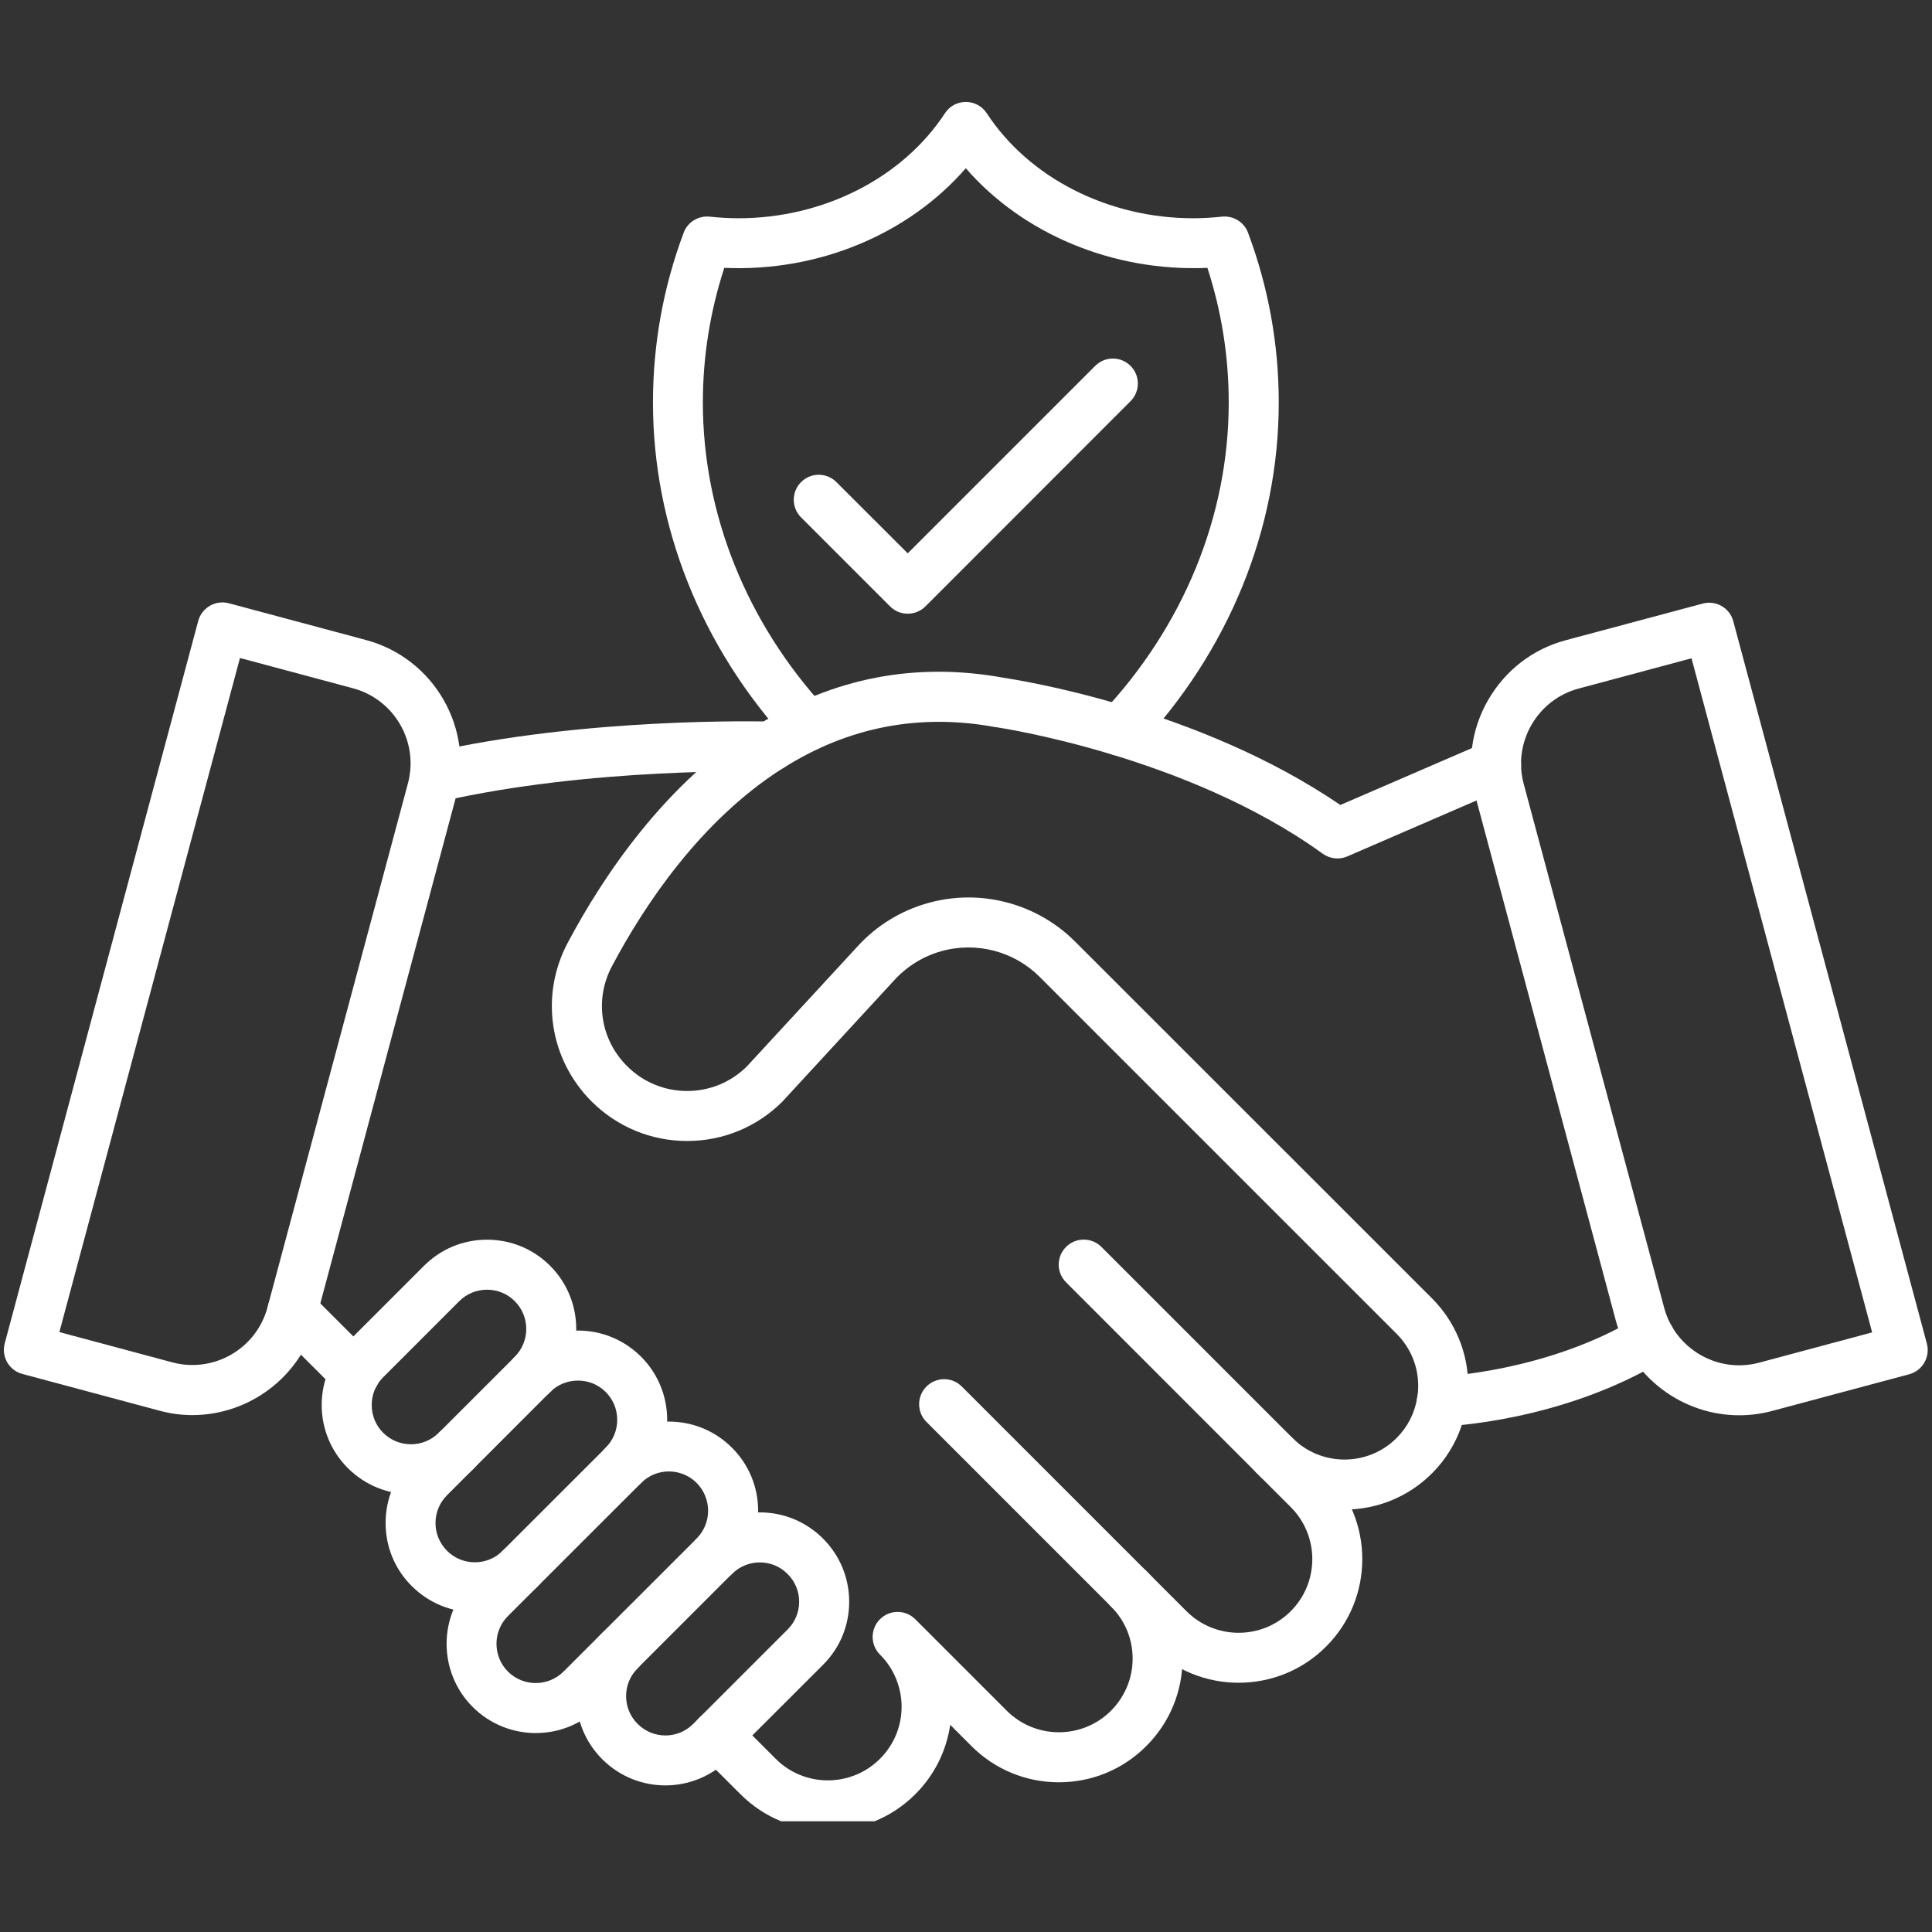
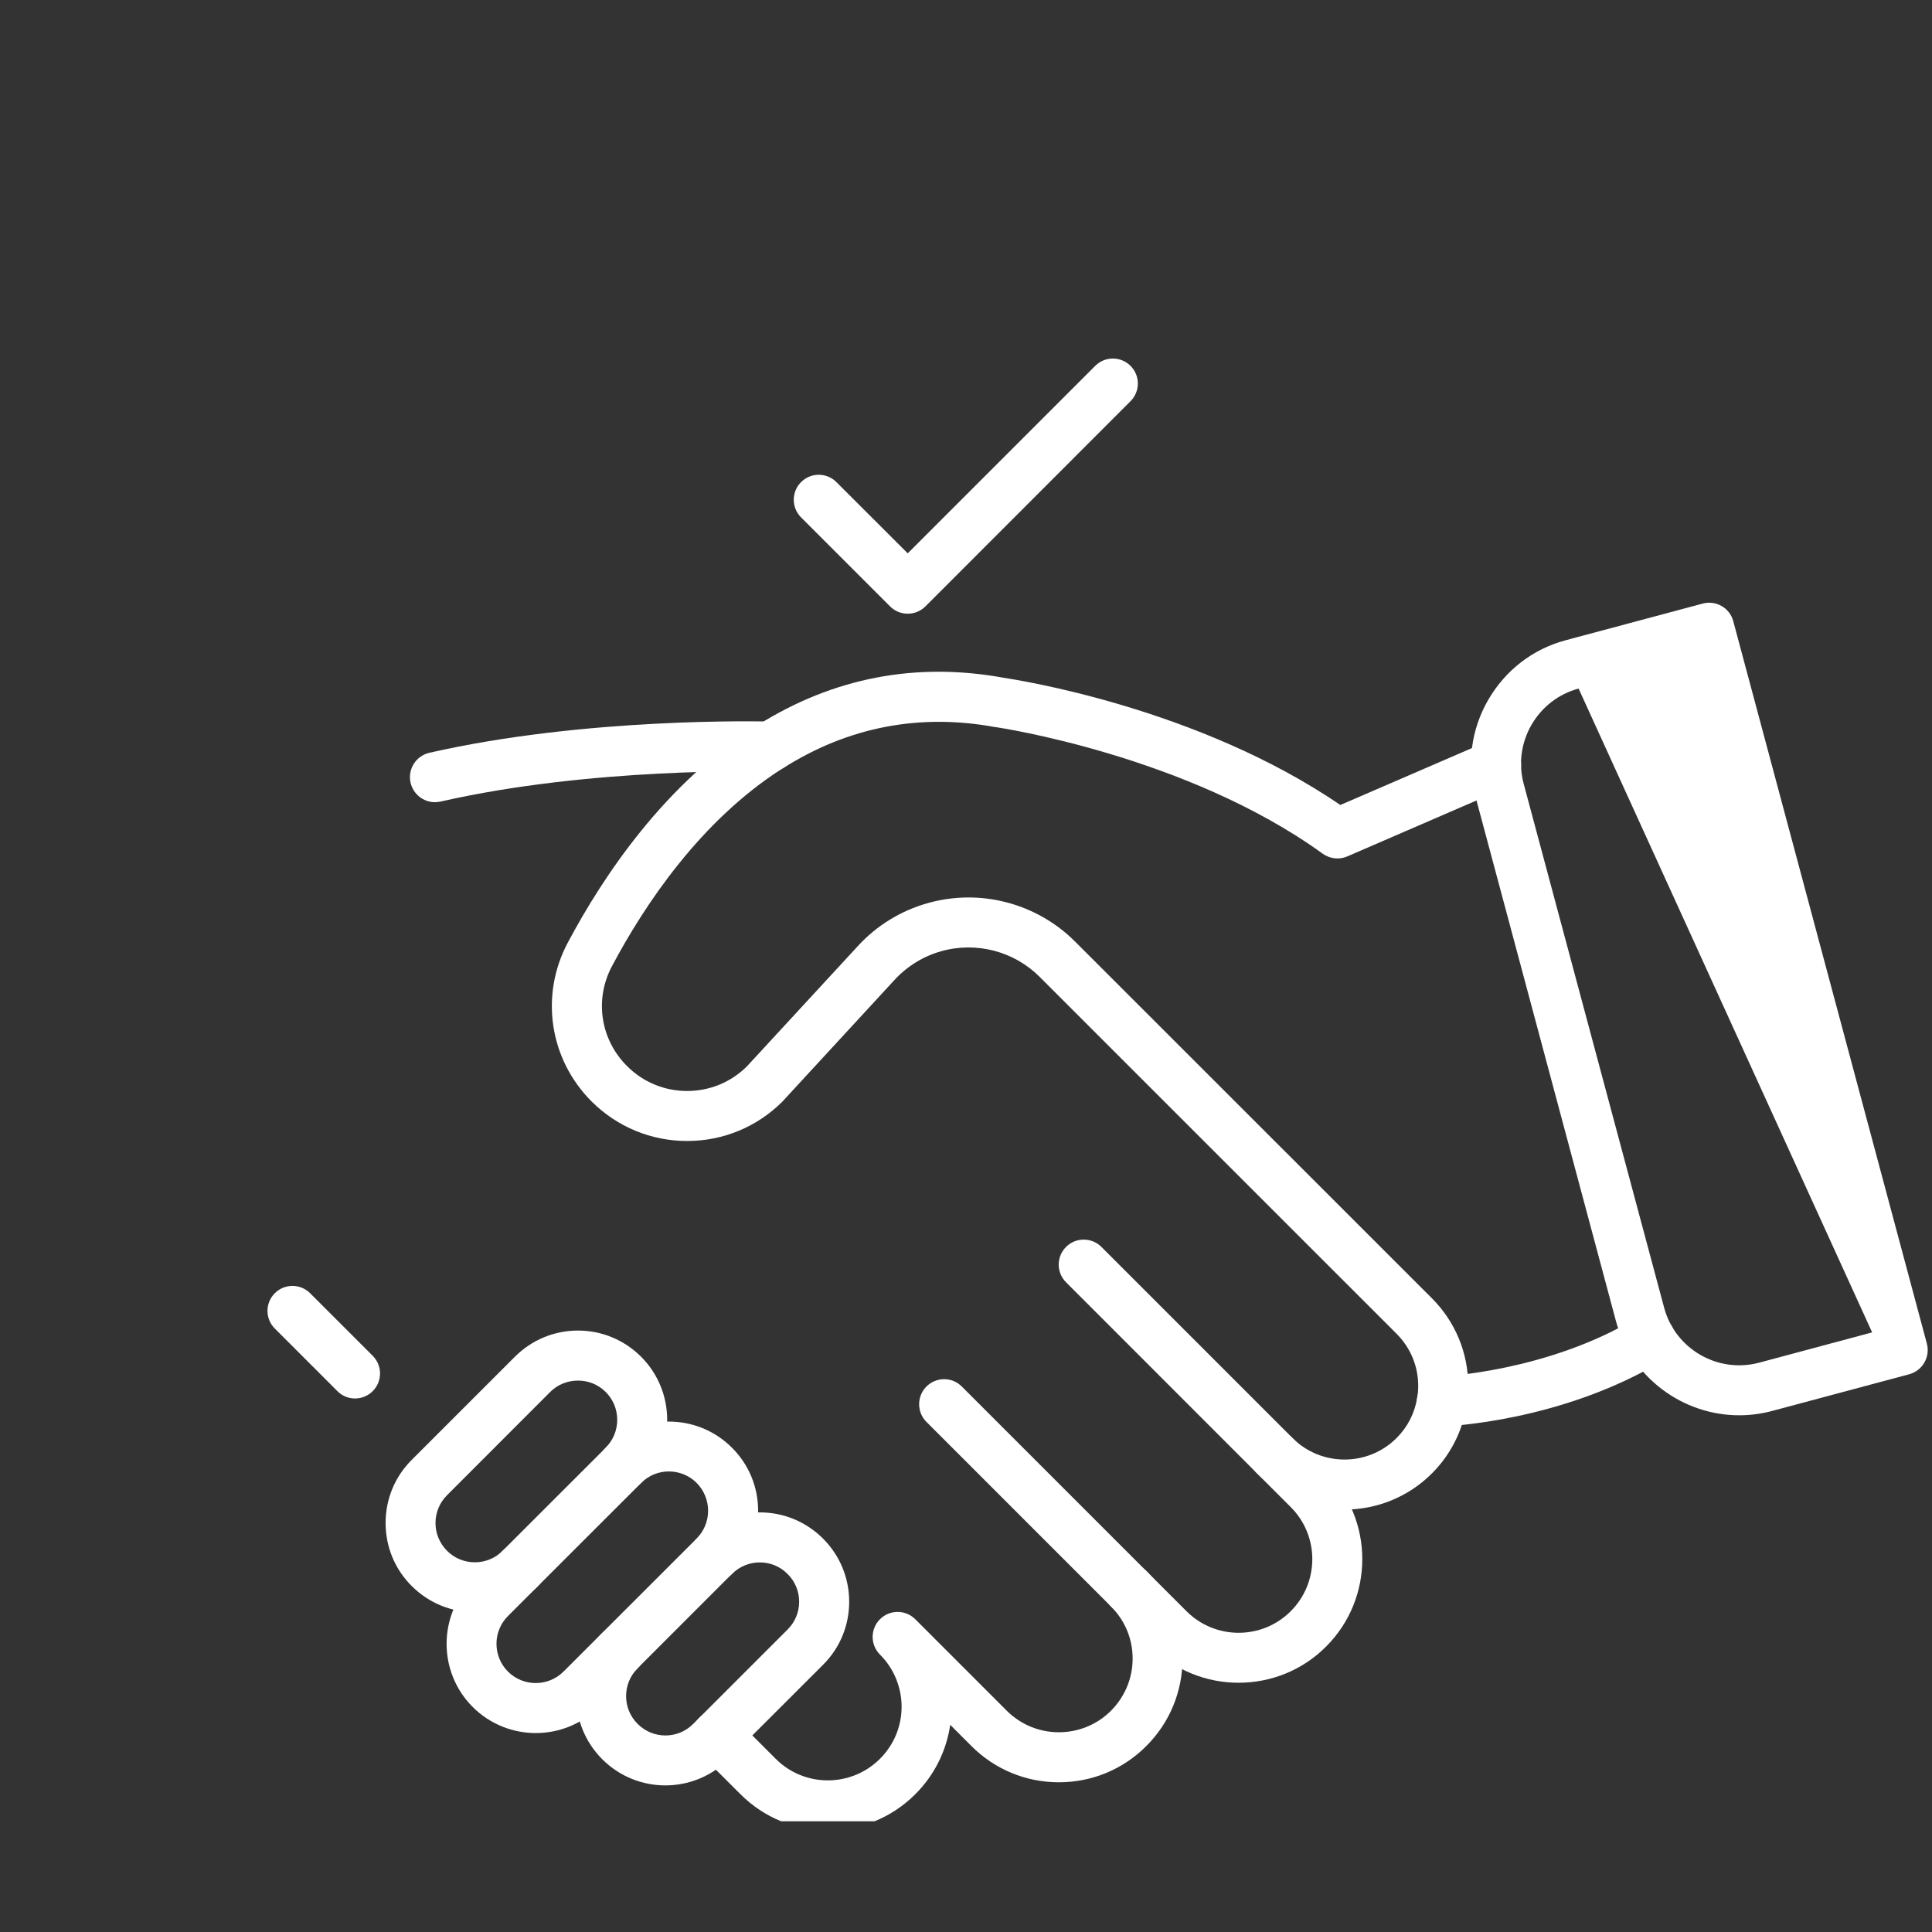
<svg xmlns="http://www.w3.org/2000/svg" width="100" viewBox="0 0 75 75" height="100" preserveAspectRatio="xMidYMid meet">
  <rect x="0" y="0" width="75" height="75" fill="#333333" stroke="none" />
  <defs>
    <clipPath id="249430bad2">
      <path d="M 26 60 L 46 60 L 46 70.703 L 26 70.703 Z M 26 60 " clip-rule="nonzero" />
    </clipPath>
    <clipPath id="ce888bcd69">
      <path d="M 57 23 L 74.992 23 L 74.992 55 L 57 55 Z M 57 23 " clip-rule="nonzero" />
    </clipPath>
    <clipPath id="7f2d75042f">
-       <path d="M 25 3.953 L 50 3.953 L 50 30 L 25 30 Z M 25 3.953 " clip-rule="nonzero" />
-     </clipPath>
+       </clipPath>
  </defs>
  <path fill="#ffffff" d="M 55.973 55.375 C 55.453 55.375 55.023 54.965 55.004 54.441 C 54.984 53.906 55.402 53.457 55.938 53.438 C 55.977 53.434 60.078 53.254 63.562 51.148 C 64.02 50.871 64.617 51.02 64.895 51.477 C 65.172 51.934 65.023 52.531 64.566 52.809 C 60.637 55.184 56.195 55.367 56.008 55.375 C 55.996 55.375 55.984 55.375 55.973 55.375 Z M 55.973 55.375 " fill-opacity="1" fill-rule="nonzero" />
  <path fill="#ffffff" d="M 13.781 54.289 C 13.535 54.289 13.285 54.195 13.098 54.004 L 10.668 51.574 C 10.289 51.195 10.289 50.582 10.668 50.203 C 11.047 49.824 11.66 49.824 12.039 50.203 L 14.469 52.633 C 14.848 53.012 14.848 53.625 14.469 54.004 C 14.277 54.195 14.031 54.289 13.781 54.289 Z M 13.781 54.289 " fill-opacity="1" fill-rule="nonzero" />
  <g clip-path="url(#249430bad2)">
    <path fill="#ffffff" d="M 32.137 71.055 C 30.906 71.055 29.676 70.586 28.742 69.648 L 27.145 68.055 C 26.766 67.676 26.766 67.062 27.145 66.684 C 27.523 66.305 28.141 66.305 28.52 66.684 L 30.113 68.277 C 31.227 69.395 33.043 69.391 34.16 68.277 C 34.699 67.738 35 67.02 35 66.254 C 35 65.883 34.926 65.52 34.789 65.176 C 34.645 64.824 34.434 64.504 34.16 64.23 C 33.781 63.852 33.781 63.238 34.16 62.859 C 34.539 62.48 35.152 62.48 35.531 62.859 L 39.082 66.41 C 39.625 66.949 40.344 67.246 41.105 67.246 C 41.867 67.246 42.59 66.949 43.129 66.41 C 43.668 65.867 43.969 65.148 43.969 64.383 C 43.969 63.621 43.668 62.902 43.129 62.363 C 42.75 61.984 42.75 61.367 43.129 60.988 C 43.508 60.609 44.125 60.609 44.504 60.988 C 45.41 61.895 45.906 63.102 45.906 64.383 C 45.906 65.668 45.406 66.875 44.5 67.781 C 43.594 68.688 42.391 69.188 41.105 69.188 C 39.824 69.188 38.617 68.688 37.711 67.781 L 36.887 66.957 C 36.738 67.977 36.27 68.914 35.531 69.652 C 34.594 70.59 33.363 71.055 32.137 71.055 Z M 32.137 71.055 " fill-opacity="1" fill-rule="nonzero" />
  </g>
  <path fill="#ffffff" d="M 48.082 65.324 C 46.855 65.324 45.625 64.859 44.688 63.922 L 35.965 55.199 C 35.586 54.82 35.586 54.203 35.965 53.824 C 36.344 53.445 36.957 53.445 37.336 53.824 L 46.059 62.547 C 47.176 63.664 48.992 63.664 50.105 62.547 C 51.223 61.434 51.223 59.617 50.105 58.504 L 41.383 49.777 C 41.004 49.398 41.004 48.785 41.383 48.406 C 41.762 48.027 42.379 48.027 42.758 48.406 L 51.48 57.129 C 53.352 59.004 53.352 62.047 51.48 63.918 C 50.543 64.859 49.312 65.324 48.082 65.324 Z M 48.082 65.324 " fill-opacity="1" fill-rule="nonzero" />
  <path fill="#ffffff" d="M 52.191 58.602 C 50.961 58.602 49.734 58.133 48.797 57.195 C 48.418 56.816 48.418 56.203 48.797 55.824 C 49.176 55.445 49.793 55.445 50.172 55.824 C 51.289 56.938 53.102 56.938 54.215 55.824 C 54.645 55.395 54.922 54.852 55.016 54.254 C 55.016 54.25 55.016 54.242 55.02 54.238 C 55.043 54.105 55.055 53.957 55.055 53.801 C 55.055 53.039 54.758 52.32 54.215 51.777 L 40.363 37.926 C 39.367 36.926 37.902 36.543 36.539 36.926 C 35.844 37.121 35.215 37.508 34.727 38.039 L 30.406 42.727 C 30.398 42.738 30.391 42.746 30.379 42.758 C 29.391 43.746 28.074 44.293 26.676 44.293 C 25.273 44.293 23.957 43.746 22.965 42.758 C 21.324 41.113 20.953 38.637 22.043 36.59 C 23.43 33.984 25.828 30.402 29.387 28.164 C 29.398 28.156 29.41 28.148 29.426 28.141 C 32.348 26.309 35.555 25.691 38.949 26.309 C 39.465 26.387 46.5 27.465 52.031 31.25 L 57.695 28.801 C 58.188 28.586 58.758 28.812 58.969 29.305 C 59.184 29.797 58.957 30.367 58.465 30.578 L 52.301 33.246 C 51.988 33.383 51.625 33.34 51.348 33.141 C 46.059 29.316 38.73 28.238 38.656 28.227 C 38.641 28.227 38.629 28.223 38.617 28.223 C 35.695 27.688 32.938 28.219 30.422 29.805 C 30.41 29.809 30.398 29.82 30.387 29.824 C 27.211 31.84 25.027 35.113 23.758 37.504 C 23.07 38.793 23.305 40.352 24.34 41.383 C 24.961 42.008 25.793 42.352 26.676 42.352 C 27.551 42.352 28.375 42.012 28.996 41.395 L 33.301 36.727 C 34.031 35.93 34.969 35.352 36.016 35.059 C 38.051 34.484 40.242 35.059 41.738 36.555 L 55.59 50.402 C 56.496 51.312 56.996 52.52 56.996 53.801 C 56.996 54.066 56.973 54.324 56.93 54.566 C 56.77 55.566 56.309 56.473 55.59 57.195 C 54.652 58.133 53.422 58.602 52.191 58.602 Z M 52.191 58.602 " fill-opacity="1" fill-rule="nonzero" />
  <path fill="#ffffff" d="M 16.883 31.141 C 16.441 31.141 16.043 30.836 15.938 30.383 C 15.82 29.863 16.145 29.344 16.668 29.223 C 22.75 27.836 29.609 28.004 29.926 28.012 C 30.453 28.023 30.875 28.453 30.875 28.984 C 30.875 29.527 30.422 29.969 29.879 29.953 C 29.598 29.945 22.957 29.781 17.102 31.117 C 17.027 31.129 16.957 31.141 16.883 31.141 Z M 16.883 31.141 " fill-opacity="1" fill-rule="nonzero" />
-   <path fill="#ffffff" d="M 15.957 58.008 C 15.07 58.008 14.18 57.668 13.504 56.992 C 12.852 56.34 12.488 55.469 12.488 54.543 C 12.488 53.617 12.852 52.746 13.504 52.094 L 16.457 49.141 C 17.113 48.484 17.98 48.125 18.906 48.125 C 19.836 48.125 20.703 48.484 21.359 49.141 C 22.707 50.492 22.707 52.691 21.359 54.043 C 20.98 54.422 20.363 54.422 19.984 54.043 C 19.605 53.664 19.605 53.047 19.984 52.668 C 20.578 52.074 20.578 51.105 19.984 50.512 C 19.699 50.223 19.312 50.066 18.906 50.066 C 18.5 50.066 18.117 50.223 17.828 50.512 L 14.875 53.465 C 14.586 53.75 14.43 54.133 14.43 54.543 C 14.43 54.949 14.586 55.332 14.875 55.621 C 15.469 56.215 16.438 56.215 17.031 55.621 C 17.41 55.242 18.027 55.242 18.406 55.621 C 18.785 56 18.785 56.613 18.406 56.992 C 17.73 57.668 16.844 58.008 15.957 58.008 Z M 15.957 58.008 " fill-opacity="1" fill-rule="nonzero" />
  <path fill="#ffffff" d="M 18.434 62.586 C 17.547 62.586 16.66 62.246 15.984 61.57 C 15.328 60.918 14.969 60.047 14.969 59.121 C 14.969 58.195 15.328 57.324 15.984 56.672 L 19.988 52.668 C 20.641 52.016 21.512 51.652 22.438 51.652 C 23.363 51.652 24.234 52.016 24.887 52.668 C 26.238 54.02 26.238 56.219 24.887 57.57 C 24.508 57.949 23.895 57.949 23.516 57.57 C 23.137 57.191 23.137 56.574 23.516 56.195 C 24.109 55.602 24.109 54.633 23.516 54.039 C 23.227 53.75 22.844 53.594 22.438 53.594 C 22.027 53.594 21.645 53.75 21.355 54.039 L 17.355 58.043 C 17.066 58.332 16.906 58.715 16.906 59.121 C 16.906 59.531 17.066 59.91 17.355 60.203 C 17.949 60.797 18.918 60.797 19.512 60.203 C 19.891 59.824 20.504 59.824 20.883 60.203 C 21.262 60.582 21.262 61.195 20.883 61.574 C 20.211 62.25 19.32 62.586 18.434 62.586 Z M 18.434 62.586 " fill-opacity="1" fill-rule="nonzero" />
  <path fill="#ffffff" d="M 20.801 67.277 C 19.91 67.277 19.023 66.938 18.348 66.262 C 17 64.914 17 62.715 18.348 61.363 L 23.516 56.199 C 24.867 54.848 27.066 54.848 28.414 56.199 C 29.07 56.852 29.43 57.723 29.43 58.648 C 29.43 59.574 29.07 60.445 28.414 61.098 L 23.25 66.262 C 22.574 66.938 21.688 67.277 20.801 67.277 Z M 25.965 57.121 C 25.574 57.121 25.184 57.27 24.887 57.57 L 19.719 62.734 C 19.125 63.328 19.125 64.297 19.719 64.891 C 20.312 65.484 21.281 65.484 21.875 64.891 L 27.043 59.727 C 27.328 59.438 27.488 59.055 27.488 58.648 C 27.488 58.238 27.328 57.855 27.043 57.566 C 26.746 57.27 26.355 57.121 25.965 57.121 Z M 25.965 57.121 " fill-opacity="1" fill-rule="nonzero" />
  <path fill="#ffffff" d="M 25.828 69.309 C 24.941 69.309 24.055 68.969 23.379 68.293 C 22.027 66.941 22.027 64.742 23.379 63.391 C 23.758 63.012 24.371 63.012 24.75 63.391 C 25.129 63.77 25.129 64.387 24.75 64.766 C 24.156 65.359 24.156 66.328 24.754 66.922 C 25.348 67.52 26.316 67.52 26.91 66.922 L 30.574 63.258 C 30.863 62.969 31.023 62.586 31.023 62.18 C 31.023 61.77 30.863 61.387 30.574 61.102 C 30.289 60.812 29.902 60.652 29.496 60.652 C 29.086 60.652 28.707 60.812 28.418 61.098 C 28.039 61.477 27.426 61.477 27.047 61.098 C 26.668 60.719 26.668 60.105 27.047 59.727 C 27.699 59.074 28.57 58.711 29.496 58.711 C 29.496 58.711 29.496 58.711 29.5 58.711 C 30.426 58.711 31.293 59.074 31.949 59.727 C 32.605 60.383 32.965 61.254 32.965 62.18 C 32.965 63.105 32.605 63.977 31.949 64.629 L 28.281 68.293 C 27.605 68.969 26.715 69.309 25.828 69.309 Z M 25.828 69.309 " fill-opacity="1" fill-rule="nonzero" />
  <g clip-path="url(#ce888bcd69)">
-     <path fill="#ffffff" d="M 67.516 54.941 C 65.328 54.941 63.32 53.48 62.727 51.27 L 57.277 30.922 C 56.934 29.648 57.109 28.316 57.773 27.168 C 58.438 26.02 59.504 25.195 60.777 24.855 L 66.102 23.43 C 66.617 23.293 67.148 23.598 67.285 24.113 L 74.801 52.16 C 74.938 52.676 74.633 53.207 74.117 53.348 L 68.793 54.773 C 68.367 54.887 67.938 54.941 67.516 54.941 Z M 61.281 26.73 C 60.508 26.938 59.859 27.438 59.453 28.137 C 59.051 28.836 58.941 29.648 59.148 30.422 L 64.602 50.766 C 65.031 52.371 66.688 53.328 68.293 52.898 L 72.676 51.723 L 65.664 25.555 Z M 61.031 25.793 Z M 61.031 25.793 " fill-opacity="1" fill-rule="nonzero" />
+     <path fill="#ffffff" d="M 67.516 54.941 C 65.328 54.941 63.32 53.48 62.727 51.27 L 57.277 30.922 C 56.934 29.648 57.109 28.316 57.773 27.168 C 58.438 26.02 59.504 25.195 60.777 24.855 L 66.102 23.43 C 66.617 23.293 67.148 23.598 67.285 24.113 L 74.801 52.16 C 74.938 52.676 74.633 53.207 74.117 53.348 L 68.793 54.773 C 68.367 54.887 67.938 54.941 67.516 54.941 Z M 61.281 26.73 C 60.508 26.938 59.859 27.438 59.453 28.137 C 59.051 28.836 58.941 29.648 59.148 30.422 L 64.602 50.766 C 65.031 52.371 66.688 53.328 68.293 52.898 L 72.676 51.723 Z M 61.031 25.793 Z M 61.031 25.793 " fill-opacity="1" fill-rule="nonzero" />
  </g>
-   <path fill="#ffffff" d="M 7.469 54.934 C 7.047 54.934 6.617 54.879 6.188 54.762 L 0.867 53.336 C 0.352 53.199 0.043 52.664 0.184 52.148 L 7.695 24.105 C 7.762 23.855 7.926 23.645 8.148 23.516 C 8.371 23.387 8.637 23.352 8.883 23.418 L 14.203 24.844 C 16.844 25.551 18.418 28.273 17.707 30.914 L 12.258 51.258 C 11.664 53.469 9.656 54.934 7.469 54.934 Z M 6.691 52.887 C 8.297 53.316 9.953 52.359 10.383 50.754 L 15.836 30.41 C 16.266 28.805 15.309 27.148 13.703 26.719 L 9.316 25.543 L 2.305 51.711 Z M 6.691 52.887 " fill-opacity="1" fill-rule="nonzero" />
  <g clip-path="url(#7f2d75042f)">
    <path fill="#ffffff" d="M 43.461 29.332 C 43.223 29.332 42.984 29.246 42.797 29.07 C 42.406 28.703 42.391 28.086 42.758 27.699 C 45.945 24.316 47.699 20.031 47.699 15.625 C 47.699 13.848 47.422 12.09 46.871 10.398 C 43.207 10.559 39.703 9.078 37.492 6.531 C 35.281 9.078 31.789 10.562 28.117 10.398 C 27.566 12.09 27.285 13.848 27.285 15.625 C 27.285 19.949 28.984 24.18 32.07 27.527 C 32.434 27.922 32.41 28.535 32.016 28.898 C 31.621 29.262 31.008 29.234 30.645 28.844 C 27.227 25.133 25.348 20.438 25.348 15.625 C 25.348 13.371 25.746 11.156 26.539 9.035 C 26.691 8.621 27.109 8.367 27.547 8.41 C 27.918 8.449 28.293 8.473 28.664 8.473 C 31.965 8.473 35.035 6.91 36.684 4.395 C 36.859 4.121 37.168 3.957 37.492 3.957 C 37.82 3.957 38.125 4.121 38.305 4.395 C 39.949 6.91 43.023 8.473 46.324 8.473 C 46.695 8.473 47.07 8.449 47.441 8.41 C 47.879 8.367 48.297 8.621 48.449 9.035 C 49.242 11.156 49.641 13.371 49.641 15.625 C 49.641 20.527 47.699 25.289 44.172 29.027 C 43.977 29.23 43.719 29.332 43.461 29.332 Z M 43.461 29.332 " fill-opacity="1" fill-rule="nonzero" />
  </g>
  <path fill="#ffffff" d="M 35.238 23.824 C 34.98 23.824 34.734 23.723 34.551 23.539 L 31.098 20.086 C 30.719 19.707 30.719 19.094 31.098 18.715 C 31.477 18.336 32.09 18.336 32.469 18.715 L 35.238 21.48 L 42.516 14.203 C 42.895 13.824 43.508 13.824 43.887 14.203 C 44.266 14.582 44.266 15.195 43.887 15.574 L 35.926 23.539 C 35.742 23.723 35.496 23.824 35.238 23.824 Z M 35.238 23.824 " fill-opacity="1" fill-rule="nonzero" />
</svg>